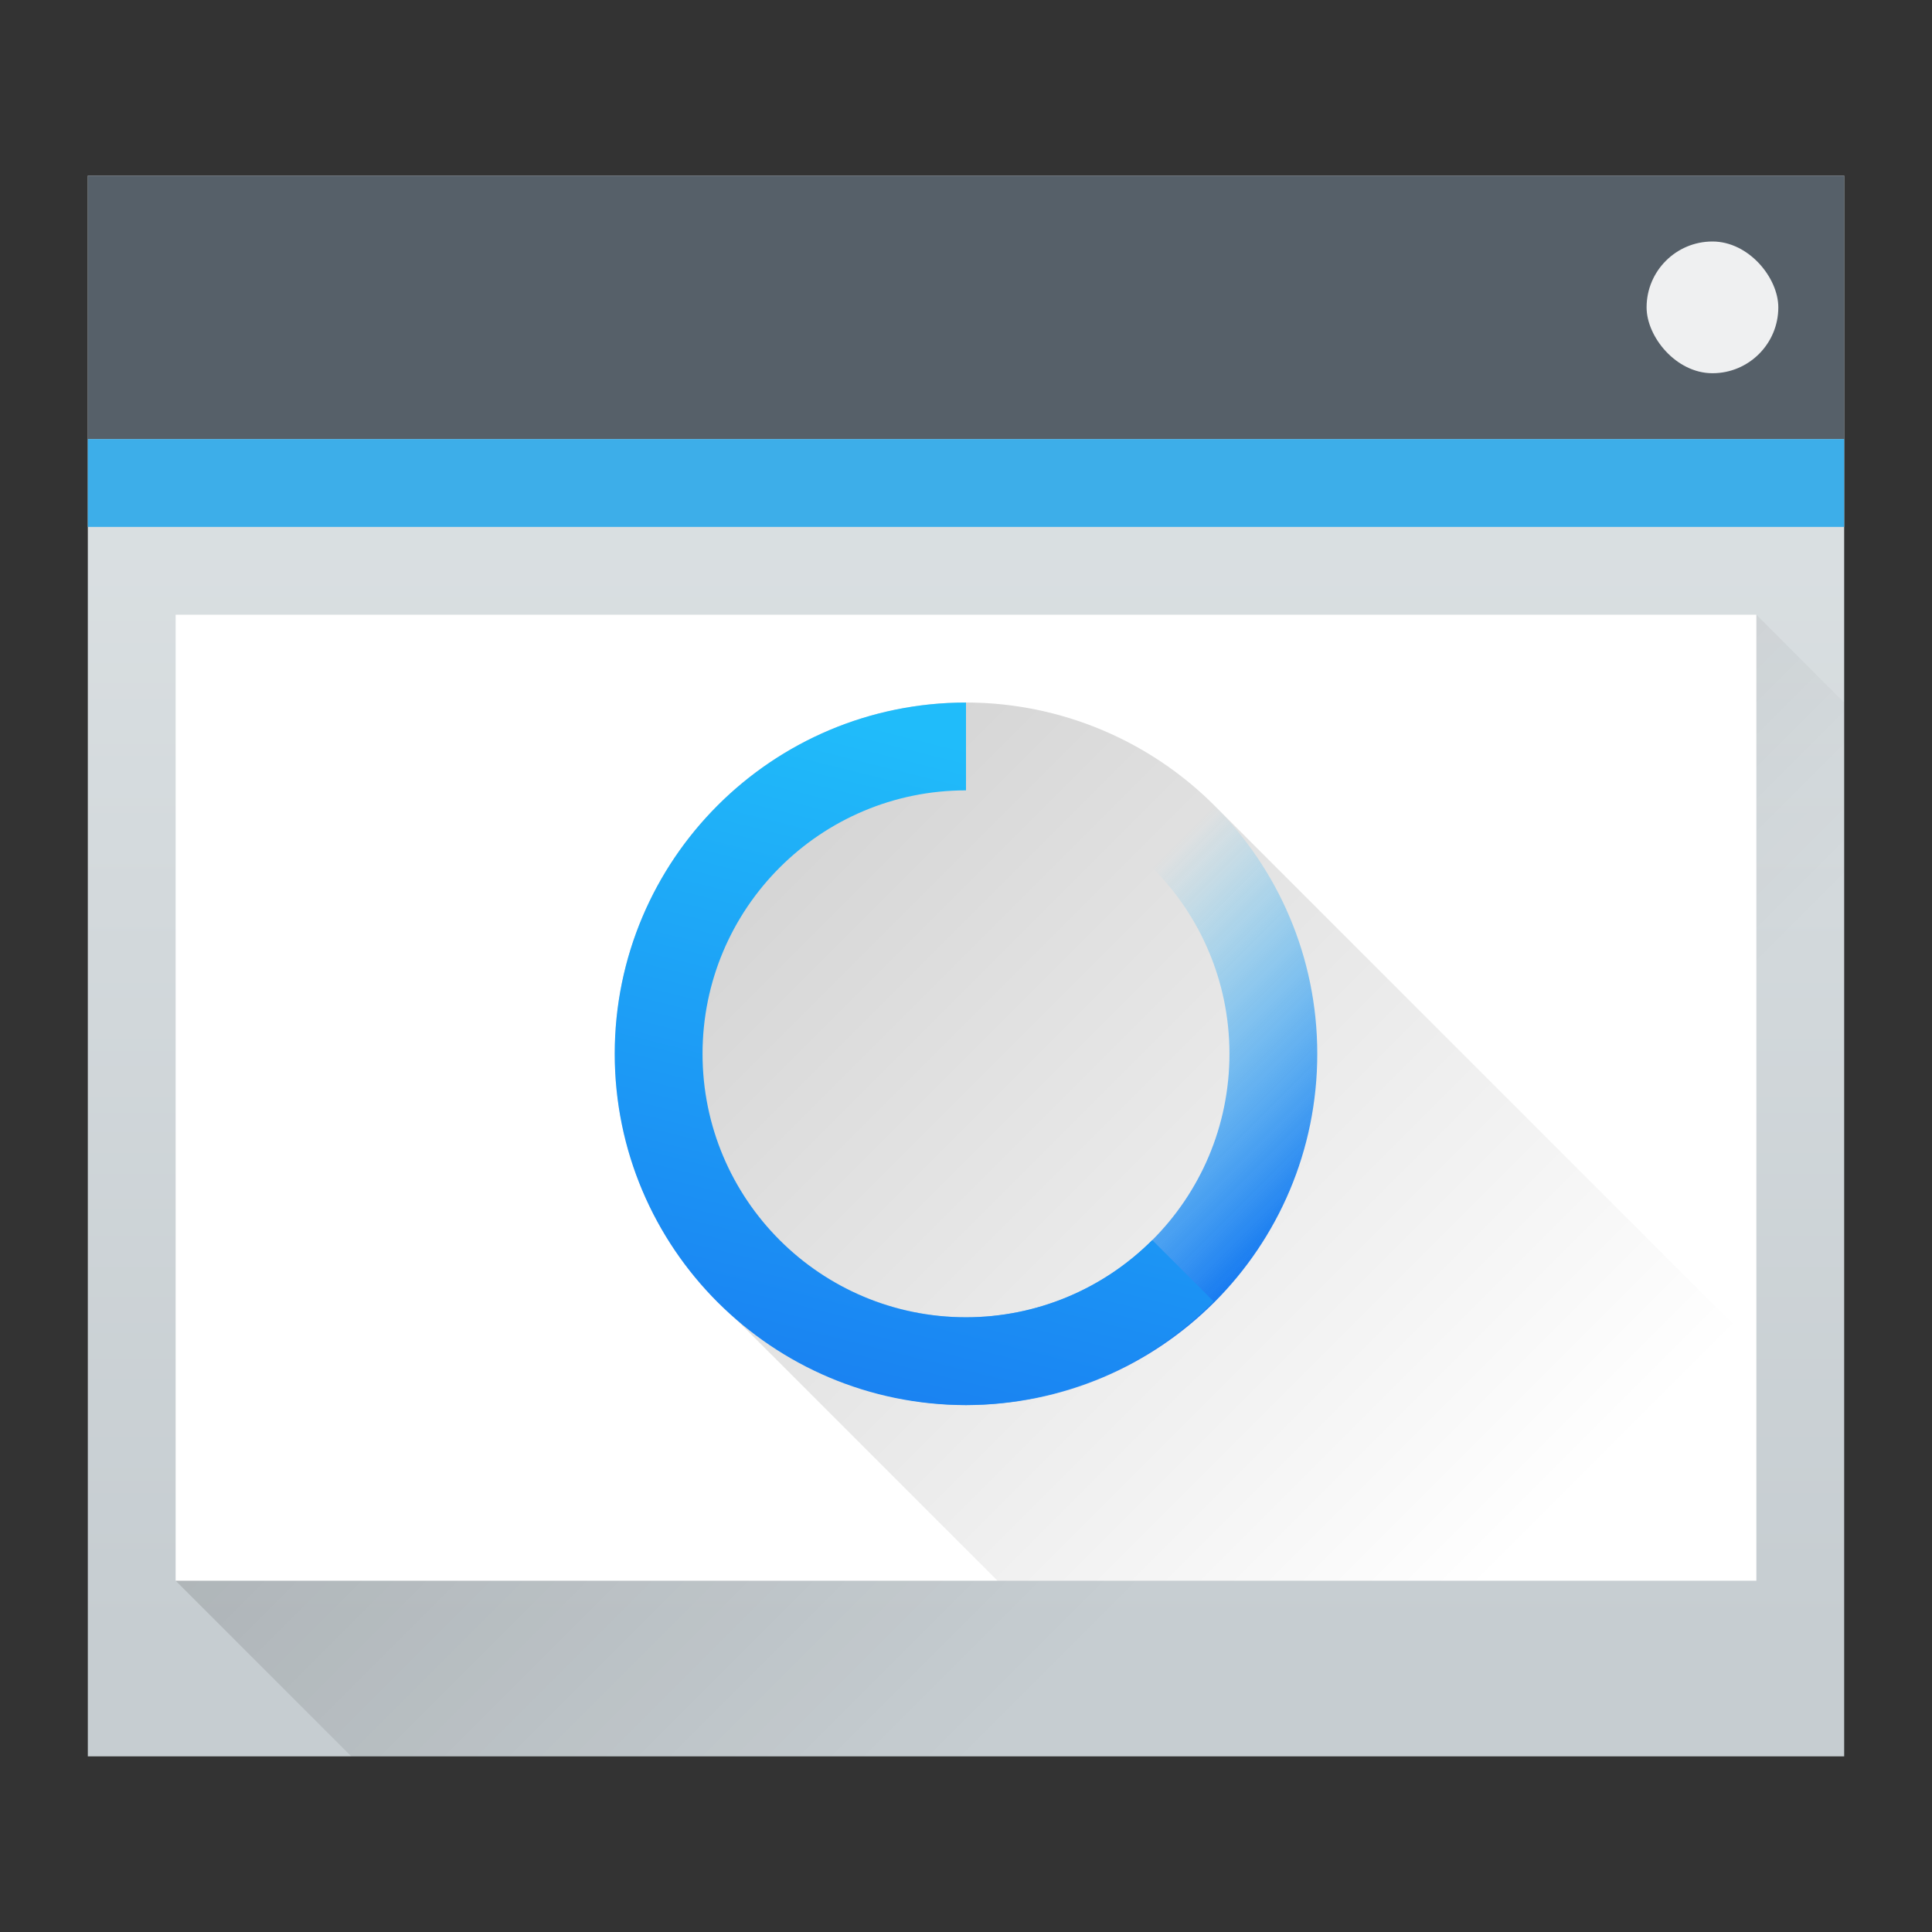
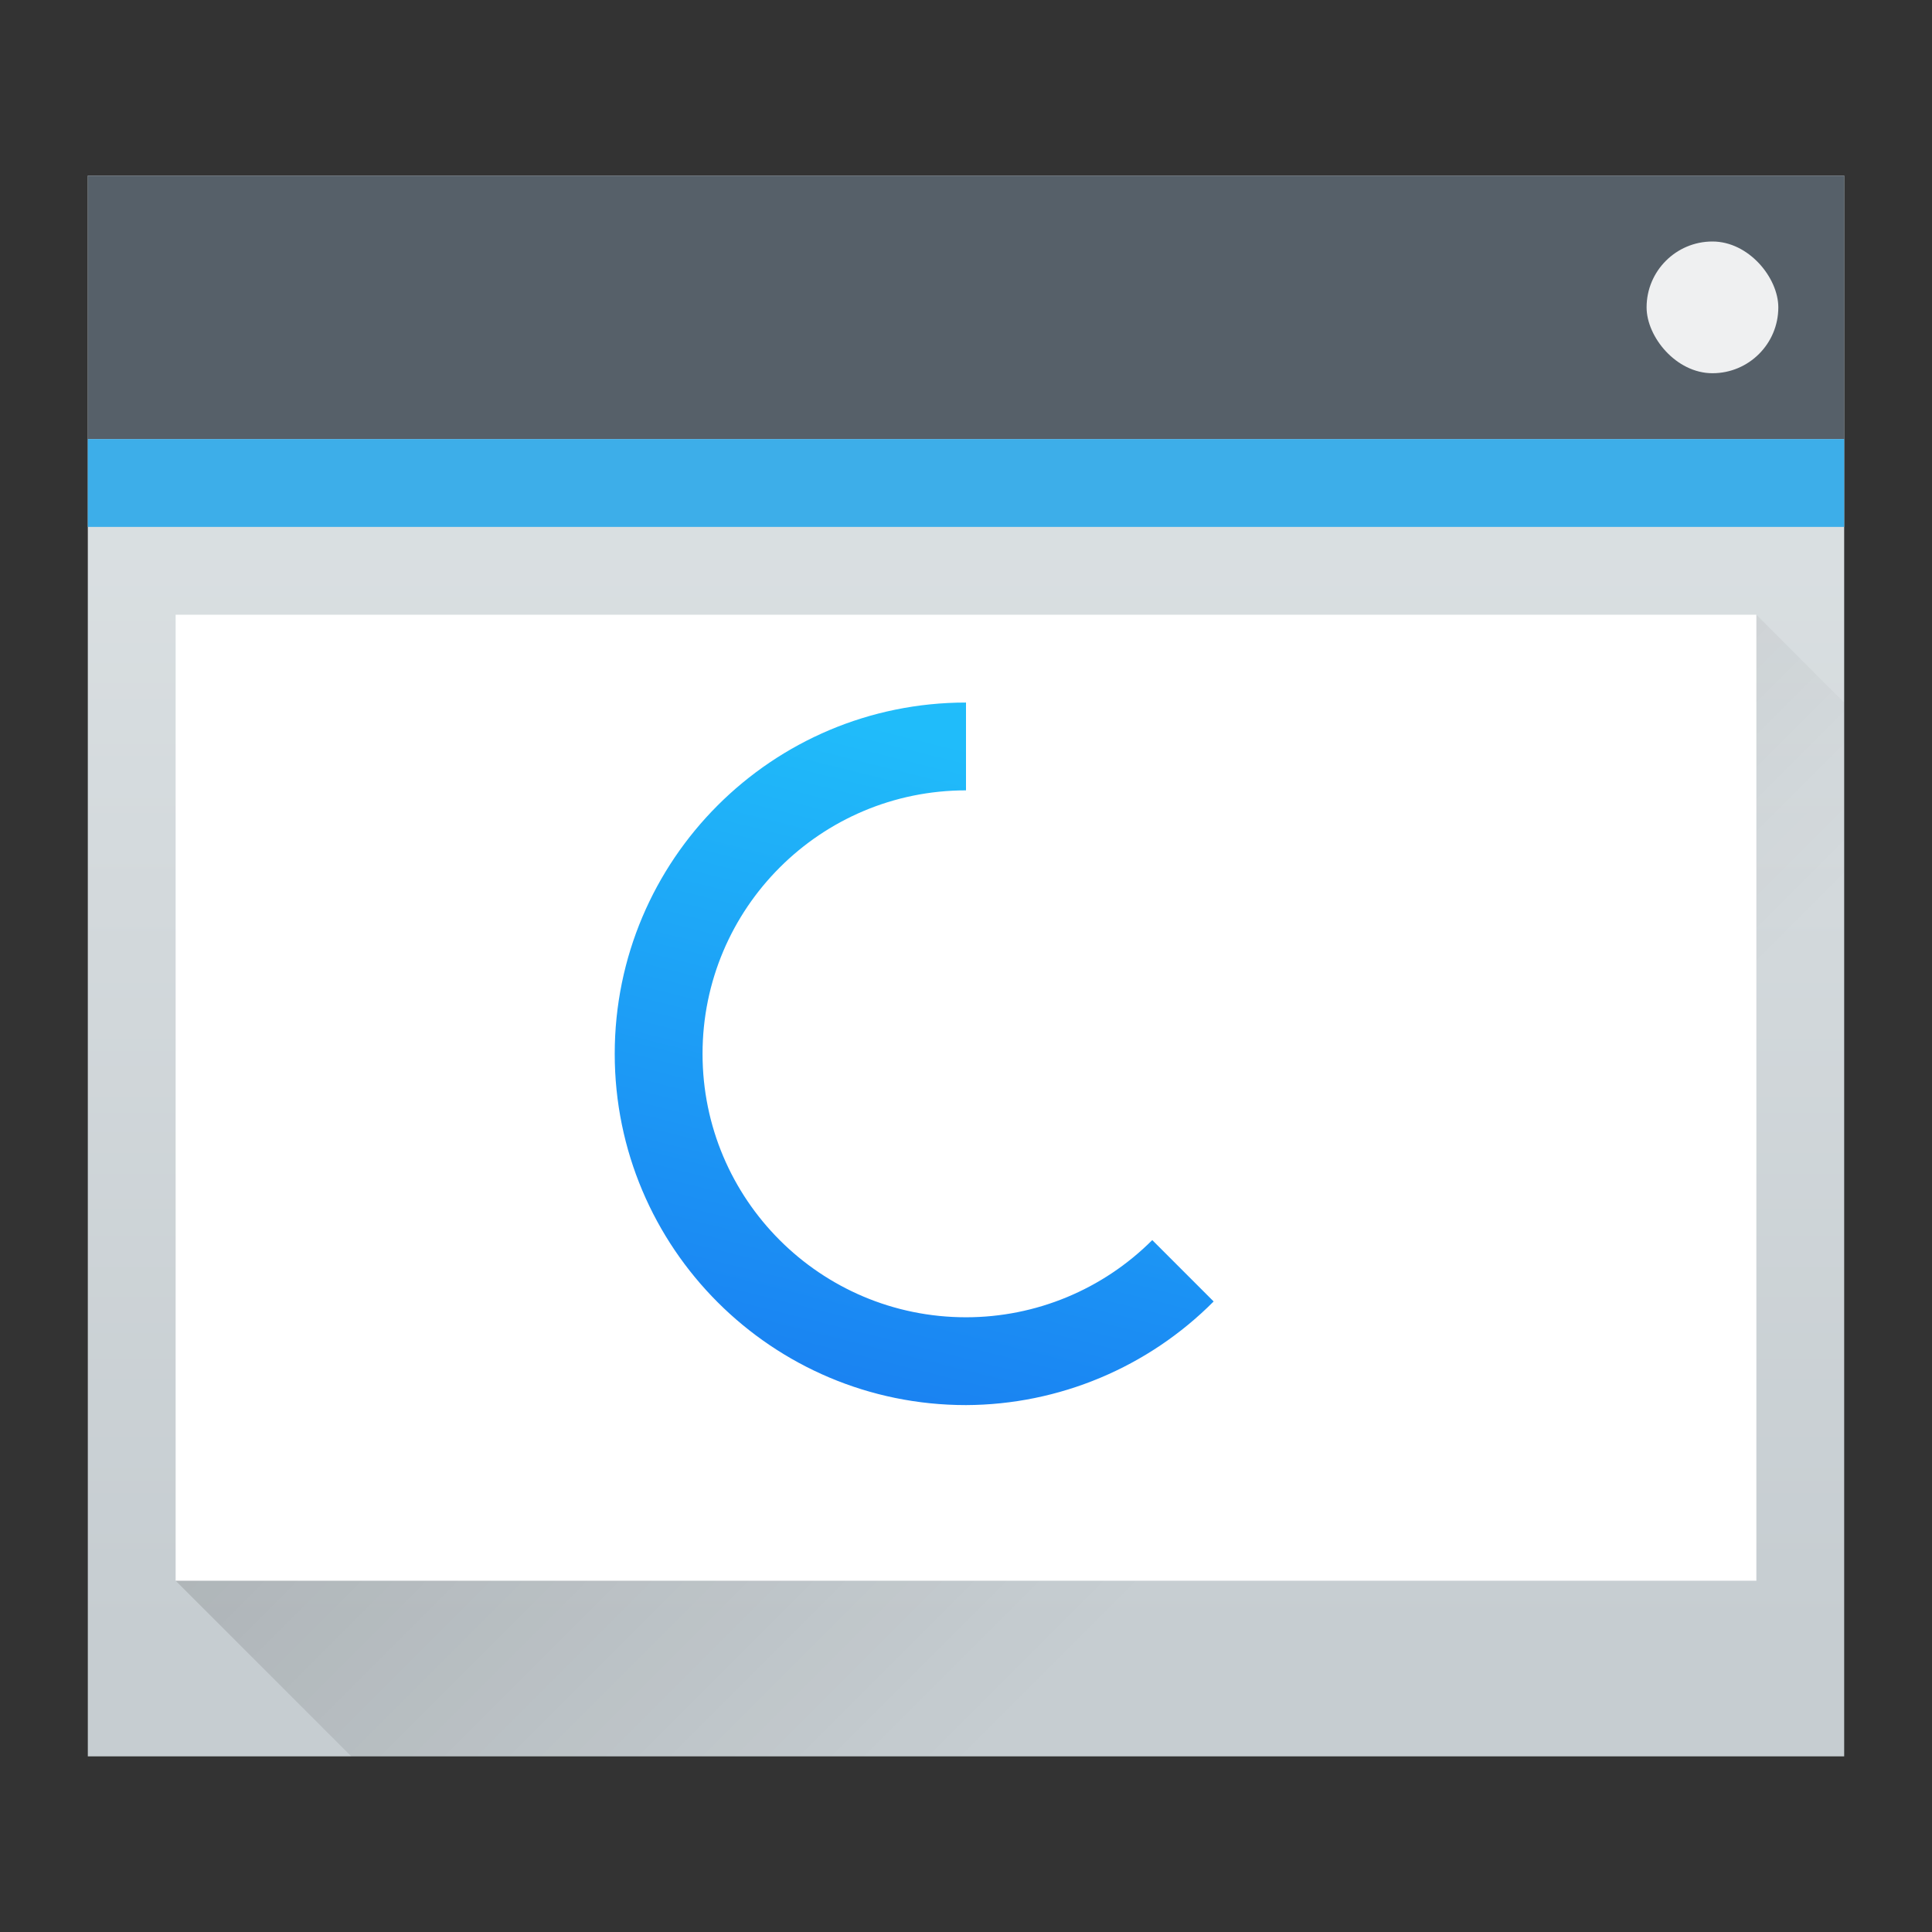
<svg xmlns="http://www.w3.org/2000/svg" xmlns:xlink="http://www.w3.org/1999/xlink" height="22" width="22">
  <rect width="100%" height="100%" fill="#333333" stroke="none" />
  <linearGradient id="a" gradientUnits="userSpaceOnUse" x1="7" x2="9" y1="16" y2="8">
    <stop offset="0" stop-color="#197cf1" />
    <stop offset="1" stop-color="#20bcfa" />
  </linearGradient>
  <linearGradient id="b" gradientUnits="userSpaceOnUse" x1="13.82" x2="11" y1="14.82" y2="12">
    <stop offset="0" stop-color="#197cf1" />
    <stop offset="1" stop-color="#20bcfa" stop-opacity="0" />
  </linearGradient>
  <linearGradient id="c" gradientUnits="userSpaceOnUse" x1="7" x2="17" xlink:href="#e" y1="8" y2="18" />
  <linearGradient id="d" gradientTransform="matrix(.417 0 0 .408 -159.238 -203.251)" gradientUnits="userSpaceOnUse" x2="0" y1="543.798" y2="502.655">
    <stop offset="0" stop-color="#c6cdd1" />
    <stop offset="1" stop-color="#e0e5e7" />
  </linearGradient>
  <linearGradient id="e" gradientUnits="userSpaceOnUse" x1="5.375" x2="14.75" y1="7" y2="16.375">
    <stop offset="0" />
    <stop offset="1" stop-opacity="0" />
  </linearGradient>
  <path d="m1 2h20v18h-20z" fill="url(#d)" stroke-width=".634" />
  <path d="m2 18 18-11 1 1v12h-17z" fill="url(#e)" fill-rule="evenodd" opacity=".2" stroke-width=".625" />
  <path d="m1 2h20v3h-20z" fill="#566069" stroke-width=".685" />
  <path d="m1 5h20v1h-20z" fill="#3daee9" stroke-width=".791" />
  <path d="m2 7h18v11h-18z" fill="#fff" stroke-width=".574" />
  <rect fill="#eff0f1" height="1.5" rx=".75" stroke-width=".75" width="1.5" x="18.75" y="2.75" />
-   <path d="m10.715 8.01a4 4 0 0 0 -2.543 1.162 4 4 0 0 0 0 5.656 4 4 0 0 0 .115.1l3.072 3.072h8.641v-2.656l-6.172-6.172a4 4 0 0 0 -3.113-1.162z" fill="url(#c)" opacity=".2" />
  <g stroke-width="1.778">
-     <path d="m13.828 9.172-.707.707c.543.543.879 1.293.879 2.121 0 1.657-1.343 3-3 3-.796-0-1.559-.316-2.121-.879l-.699.699c.747.751 1.761 1.175 2.82 1.18 2.209 0 4-1.791 4-4 0-1.105-.448-2.104-1.172-2.828z" fill="url(#b)" />
    <path d="m11 8c-2.209 0-4 1.791-4 4s1.791 4 4 4c1.059-.004 2.073-.429 2.82-1.18l-.699-.699c-.563.563-1.325.879-2.121.879-1.657 0-3-1.343-3-3s1.343-3 3-3z" fill="url(#a)" />
  </g>
</svg>